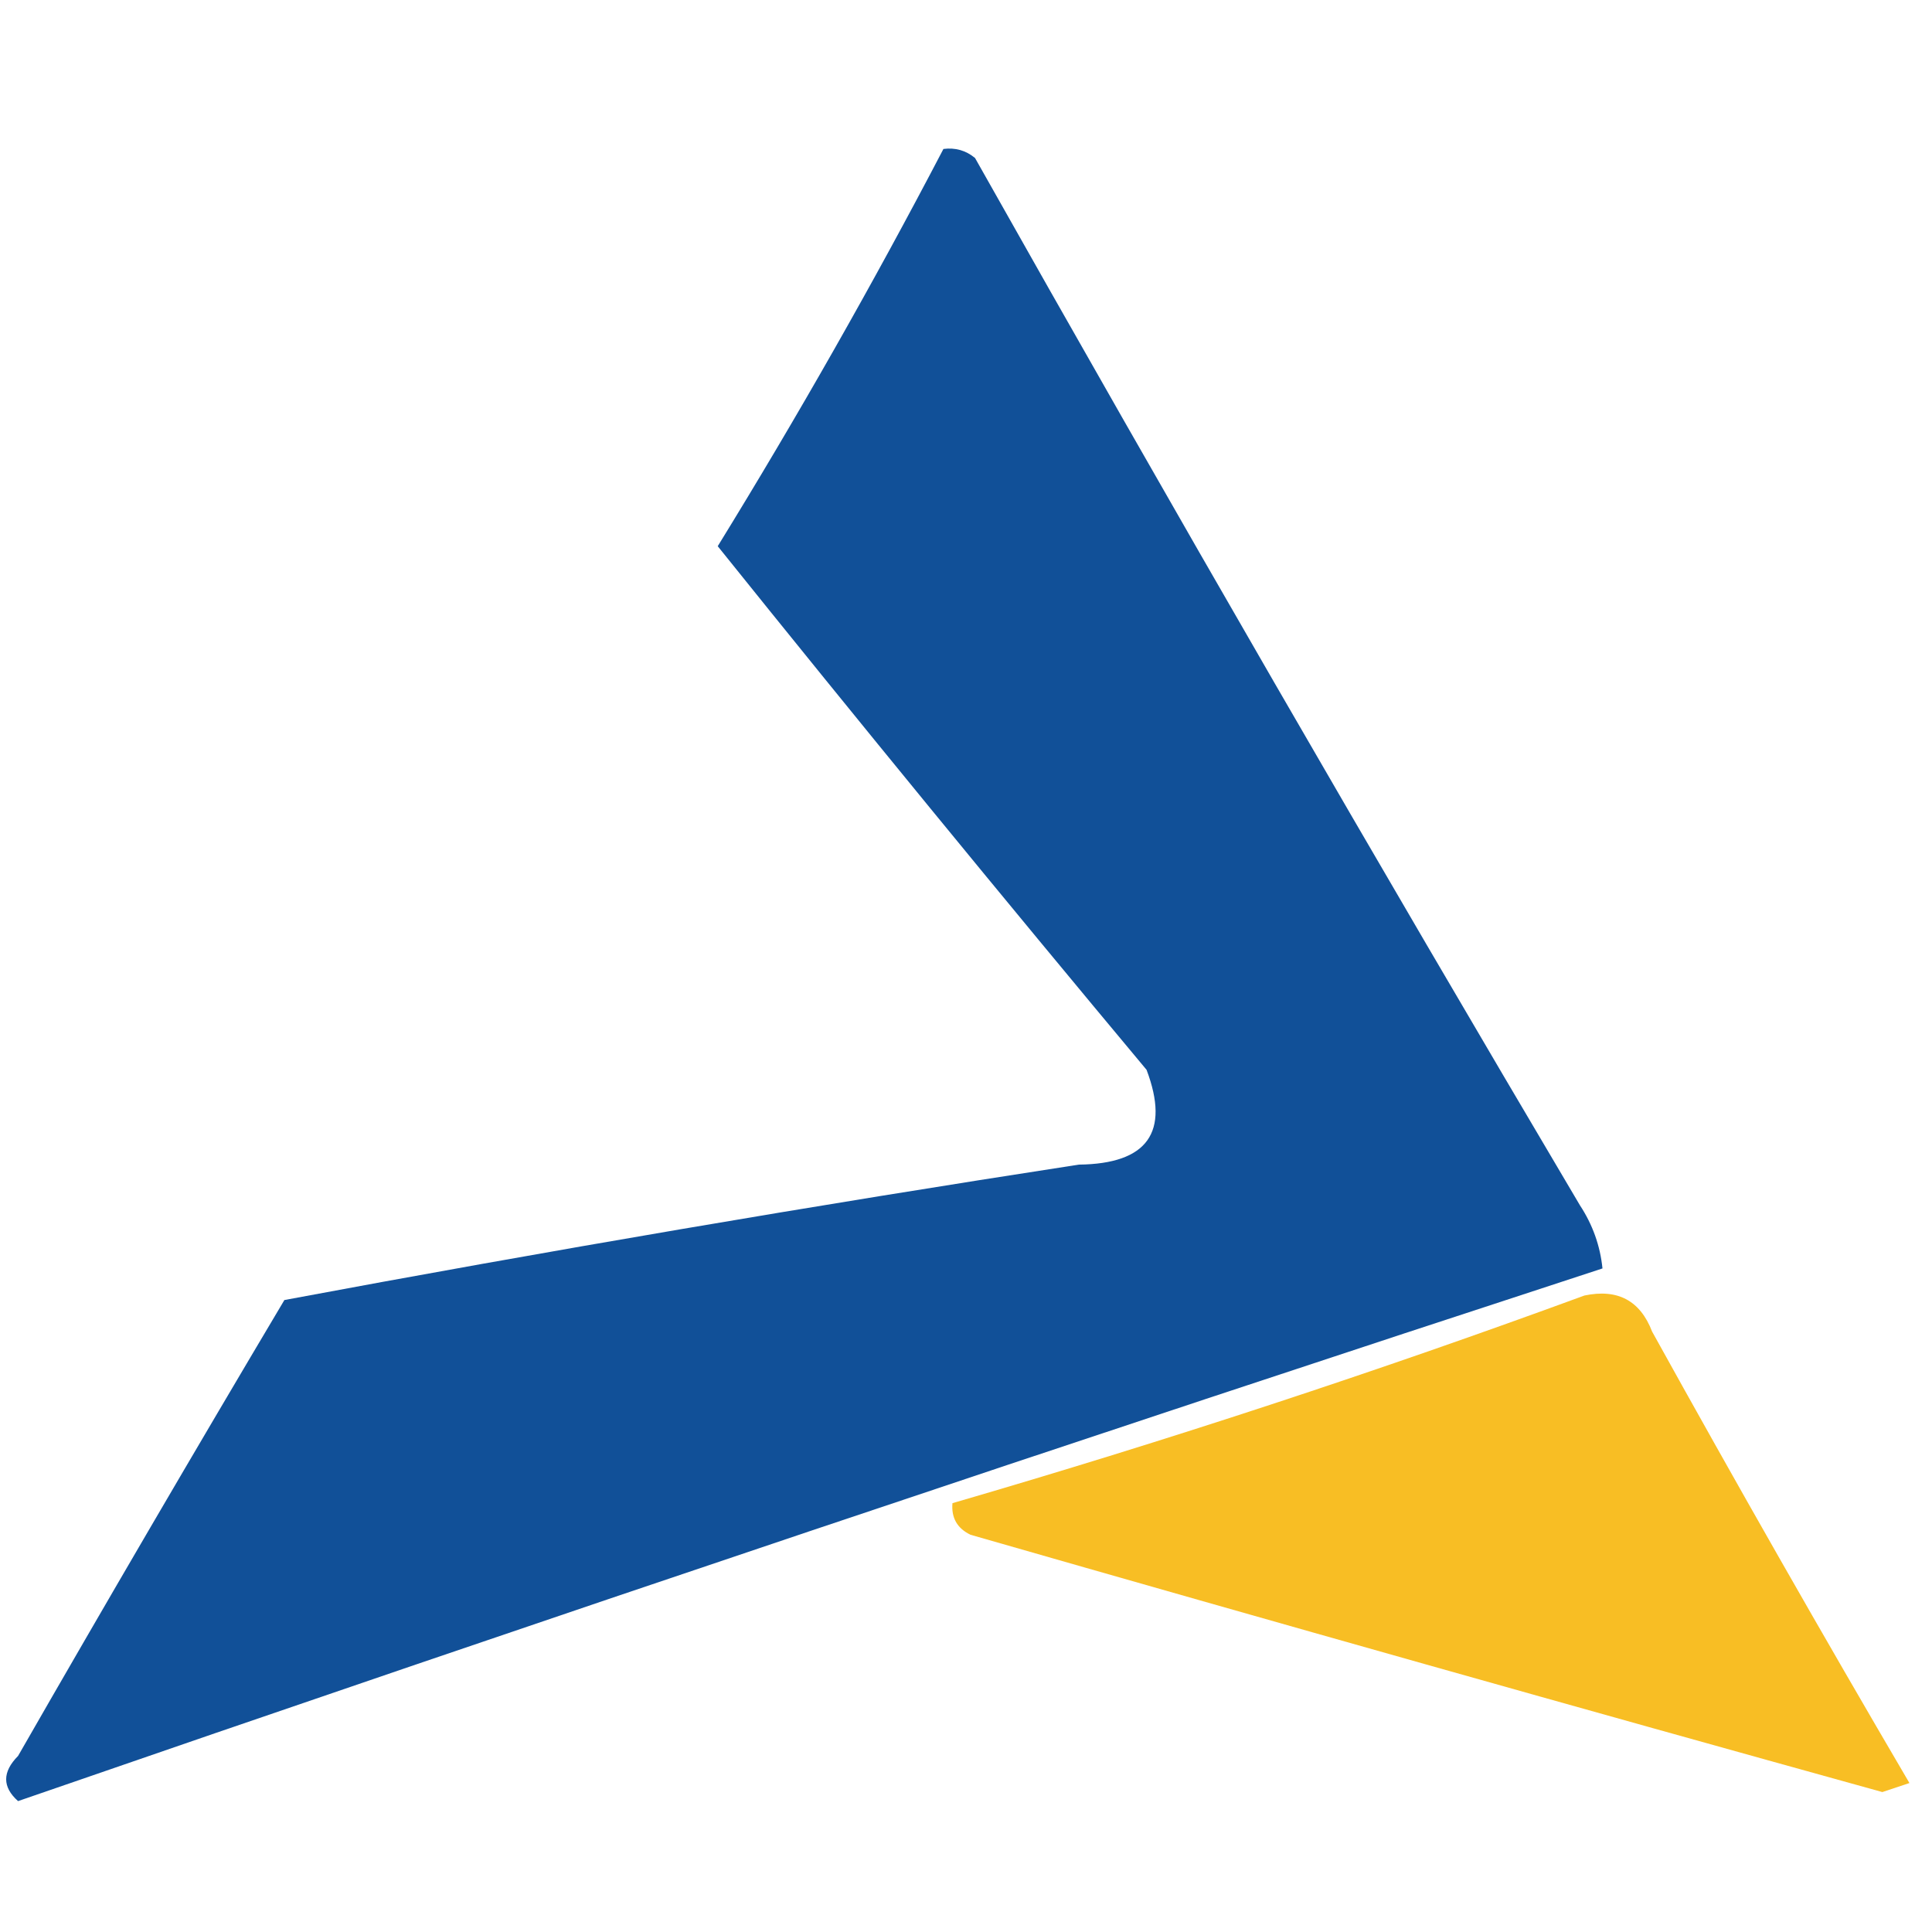
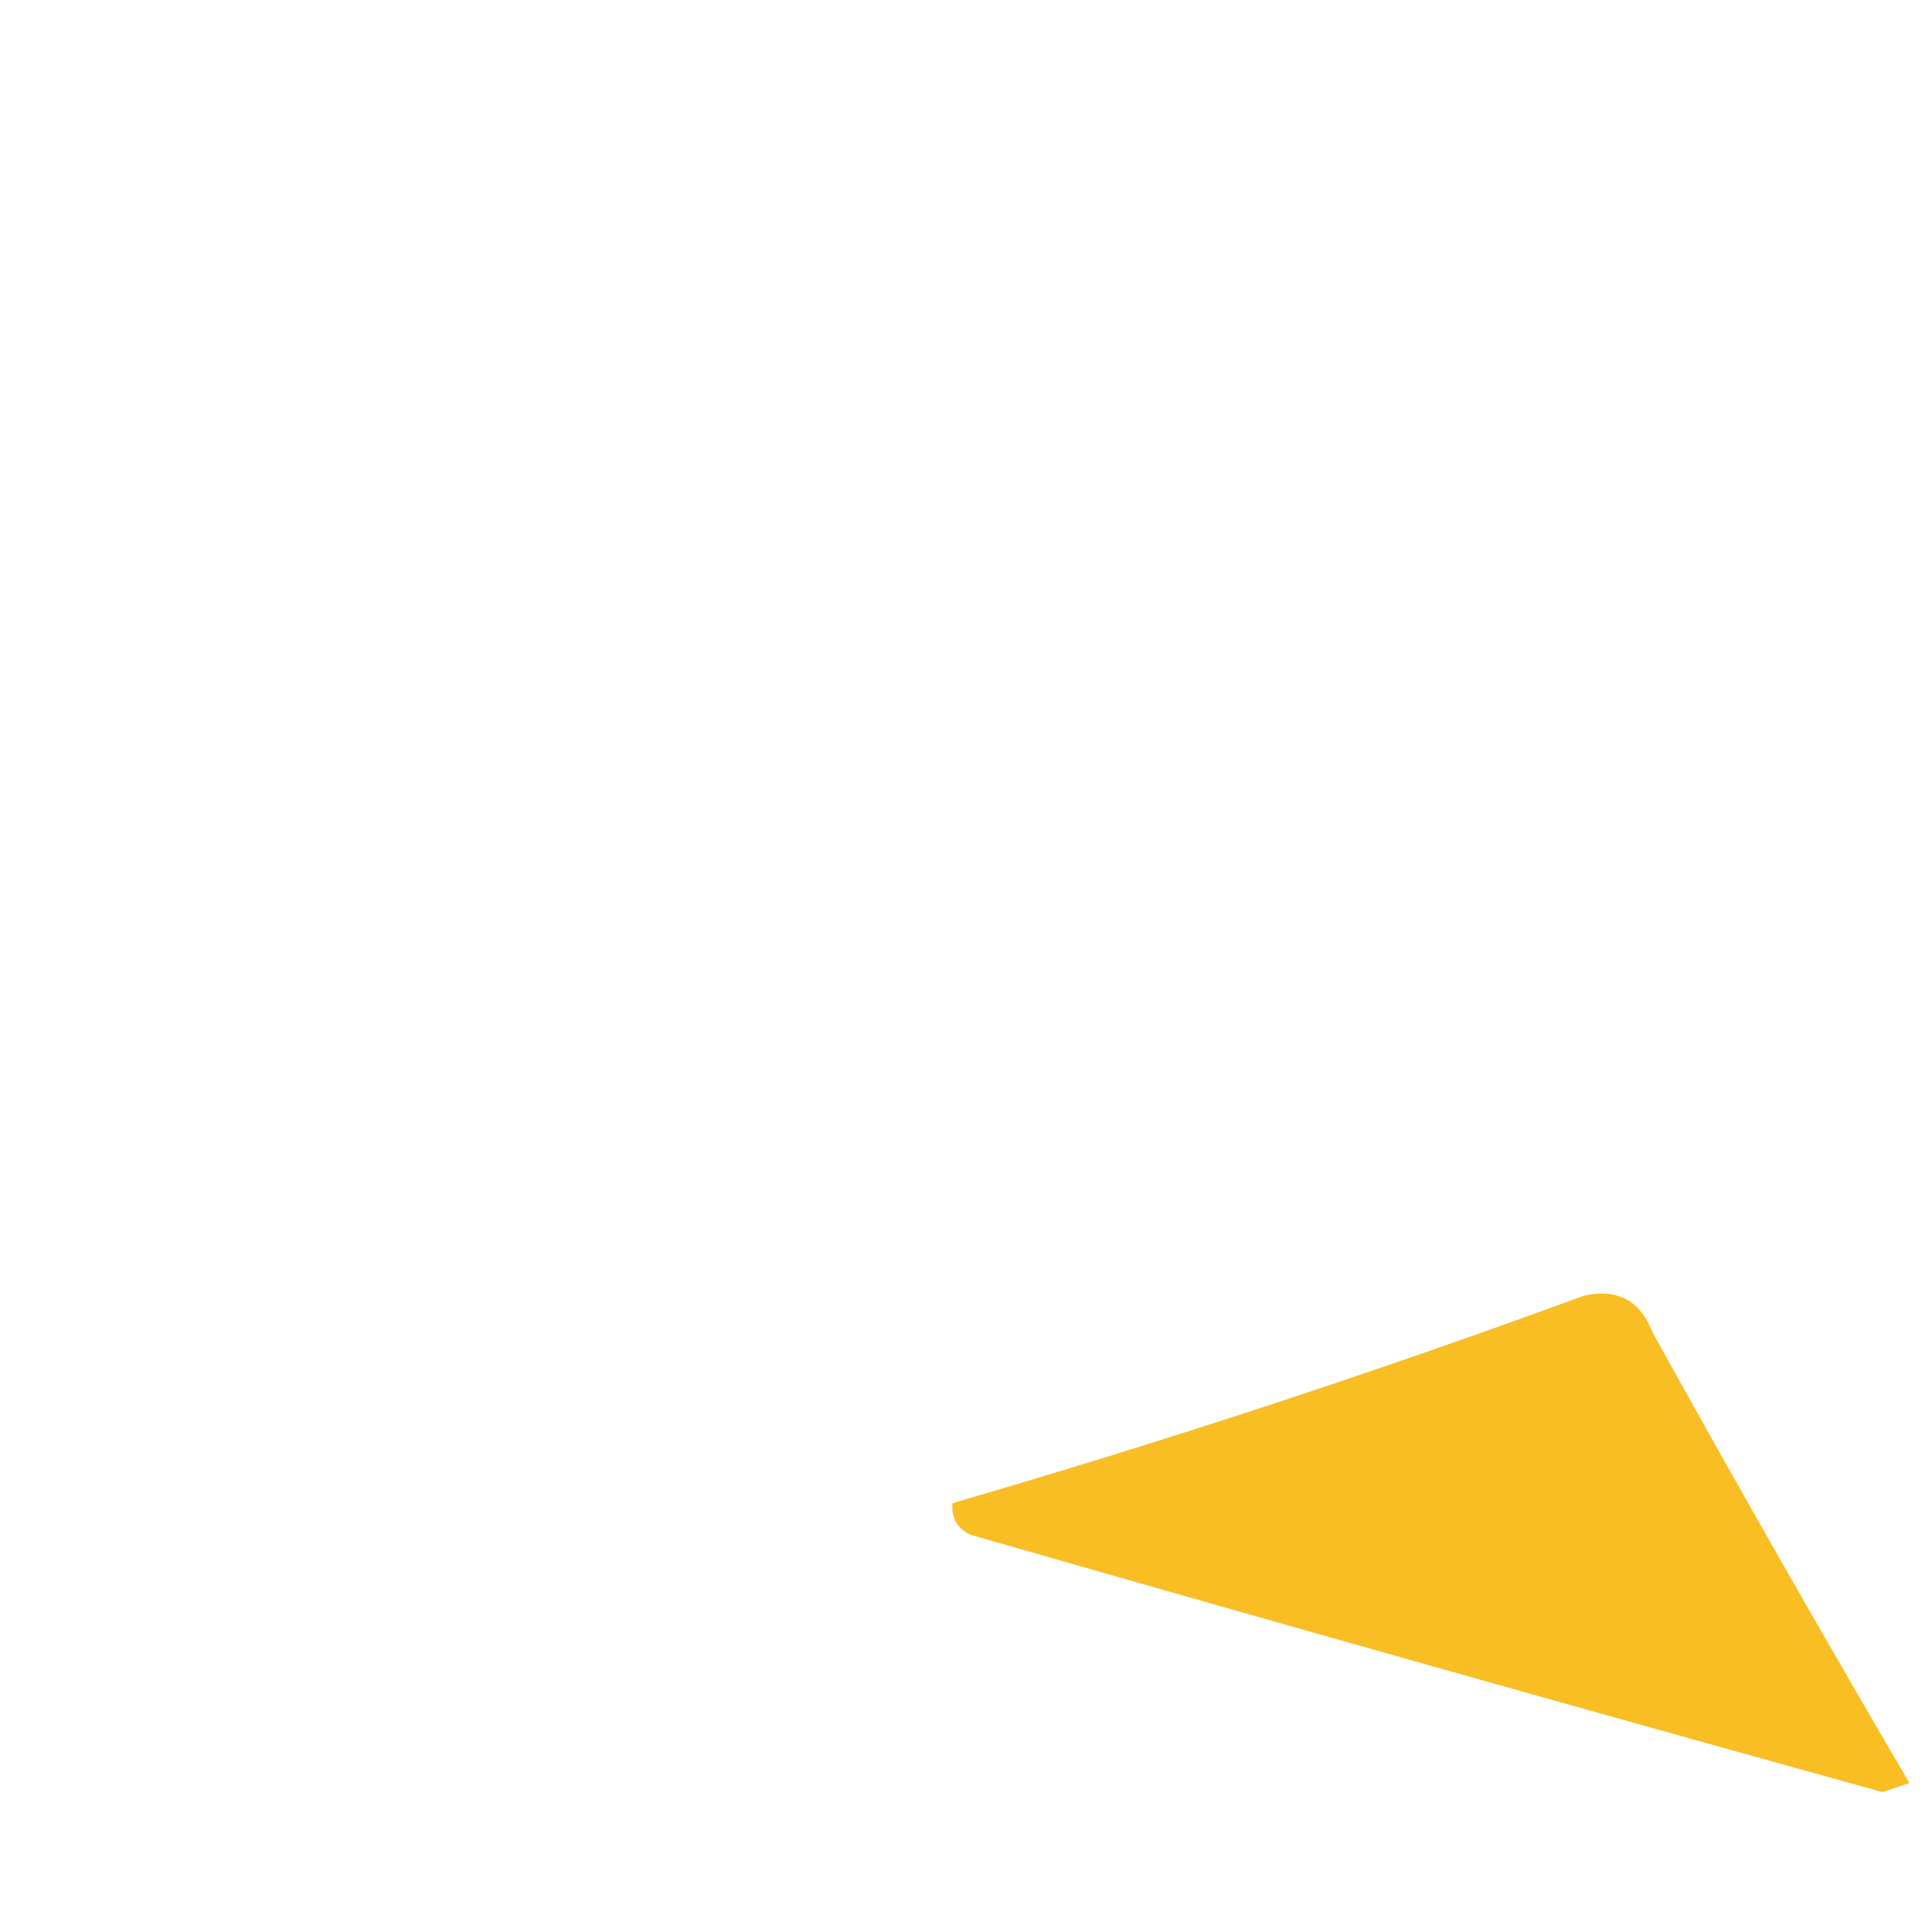
<svg xmlns="http://www.w3.org/2000/svg" version="1.1" width="214px" height="214px" style="shape-rendering:geometricPrecision; text-rendering:geometricPrecision; image-rendering:optimizeQuality; fill-rule:evenodd; clip-rule:evenodd">
  <g>
-     <path style="opacity:0.999" fill="#115098" d="M 104.5,16.5 C 105.822,16.33 106.989,16.663 108,17.5C 129.934,56.425 152.267,95.092 175,133.5C 176.411,135.65 177.245,137.984 177.5,140.5C 118.833,159.667 60.333,179.333 2,199.5C 0.244,197.941 0.244,196.274 2,194.5C 11.707,177.585 21.541,160.751 31.5,144C 60.721,138.539 90.054,133.539 119.5,129C 127.11,128.915 129.61,125.415 127,118.5C 110.978,99.312 95.144,79.979 79.5,60.5C 88.363,46.104 96.697,31.437 104.5,16.5 Z" />
-   </g>
+     </g>
  <g>
    <path style="opacity:1" fill="#f8be24" d="M 175.5,143.5 C 179.182,142.725 181.682,144.059 183,147.5C 192.3,164.295 201.8,180.962 211.5,197.5C 210.5,197.833 209.5,198.167 208.5,198.5C 174.795,189.157 141.128,179.657 107.5,170C 106.027,169.29 105.36,168.124 105.5,166.5C 129.178,159.607 152.511,151.94 175.5,143.5 Z" />
  </g>
</svg>